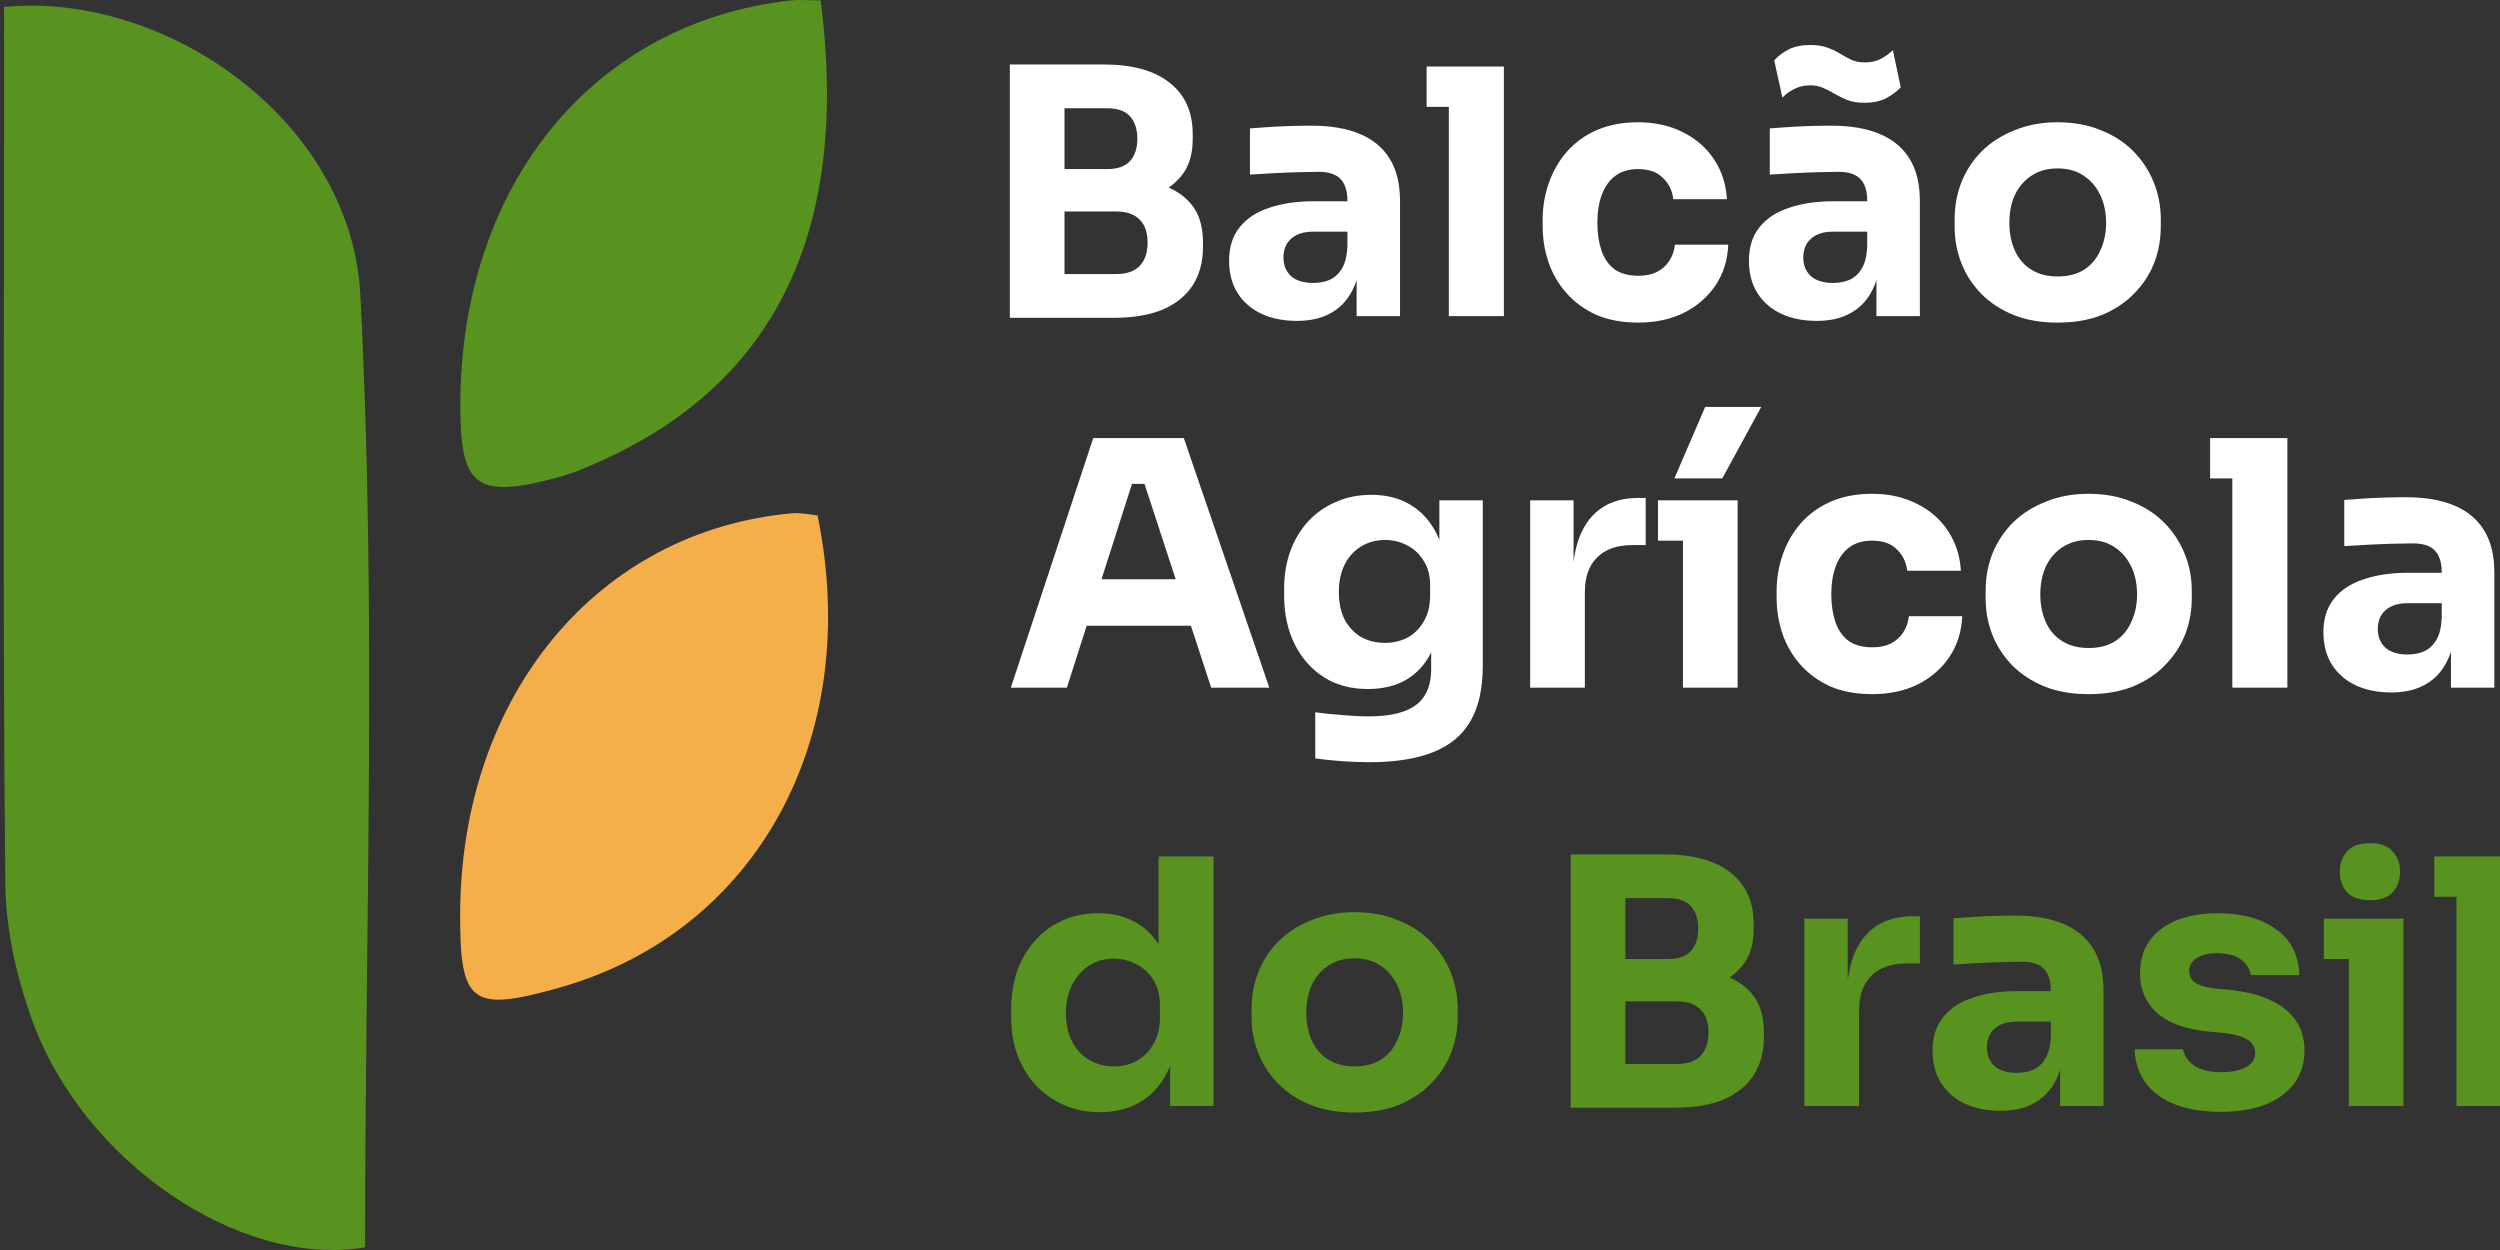
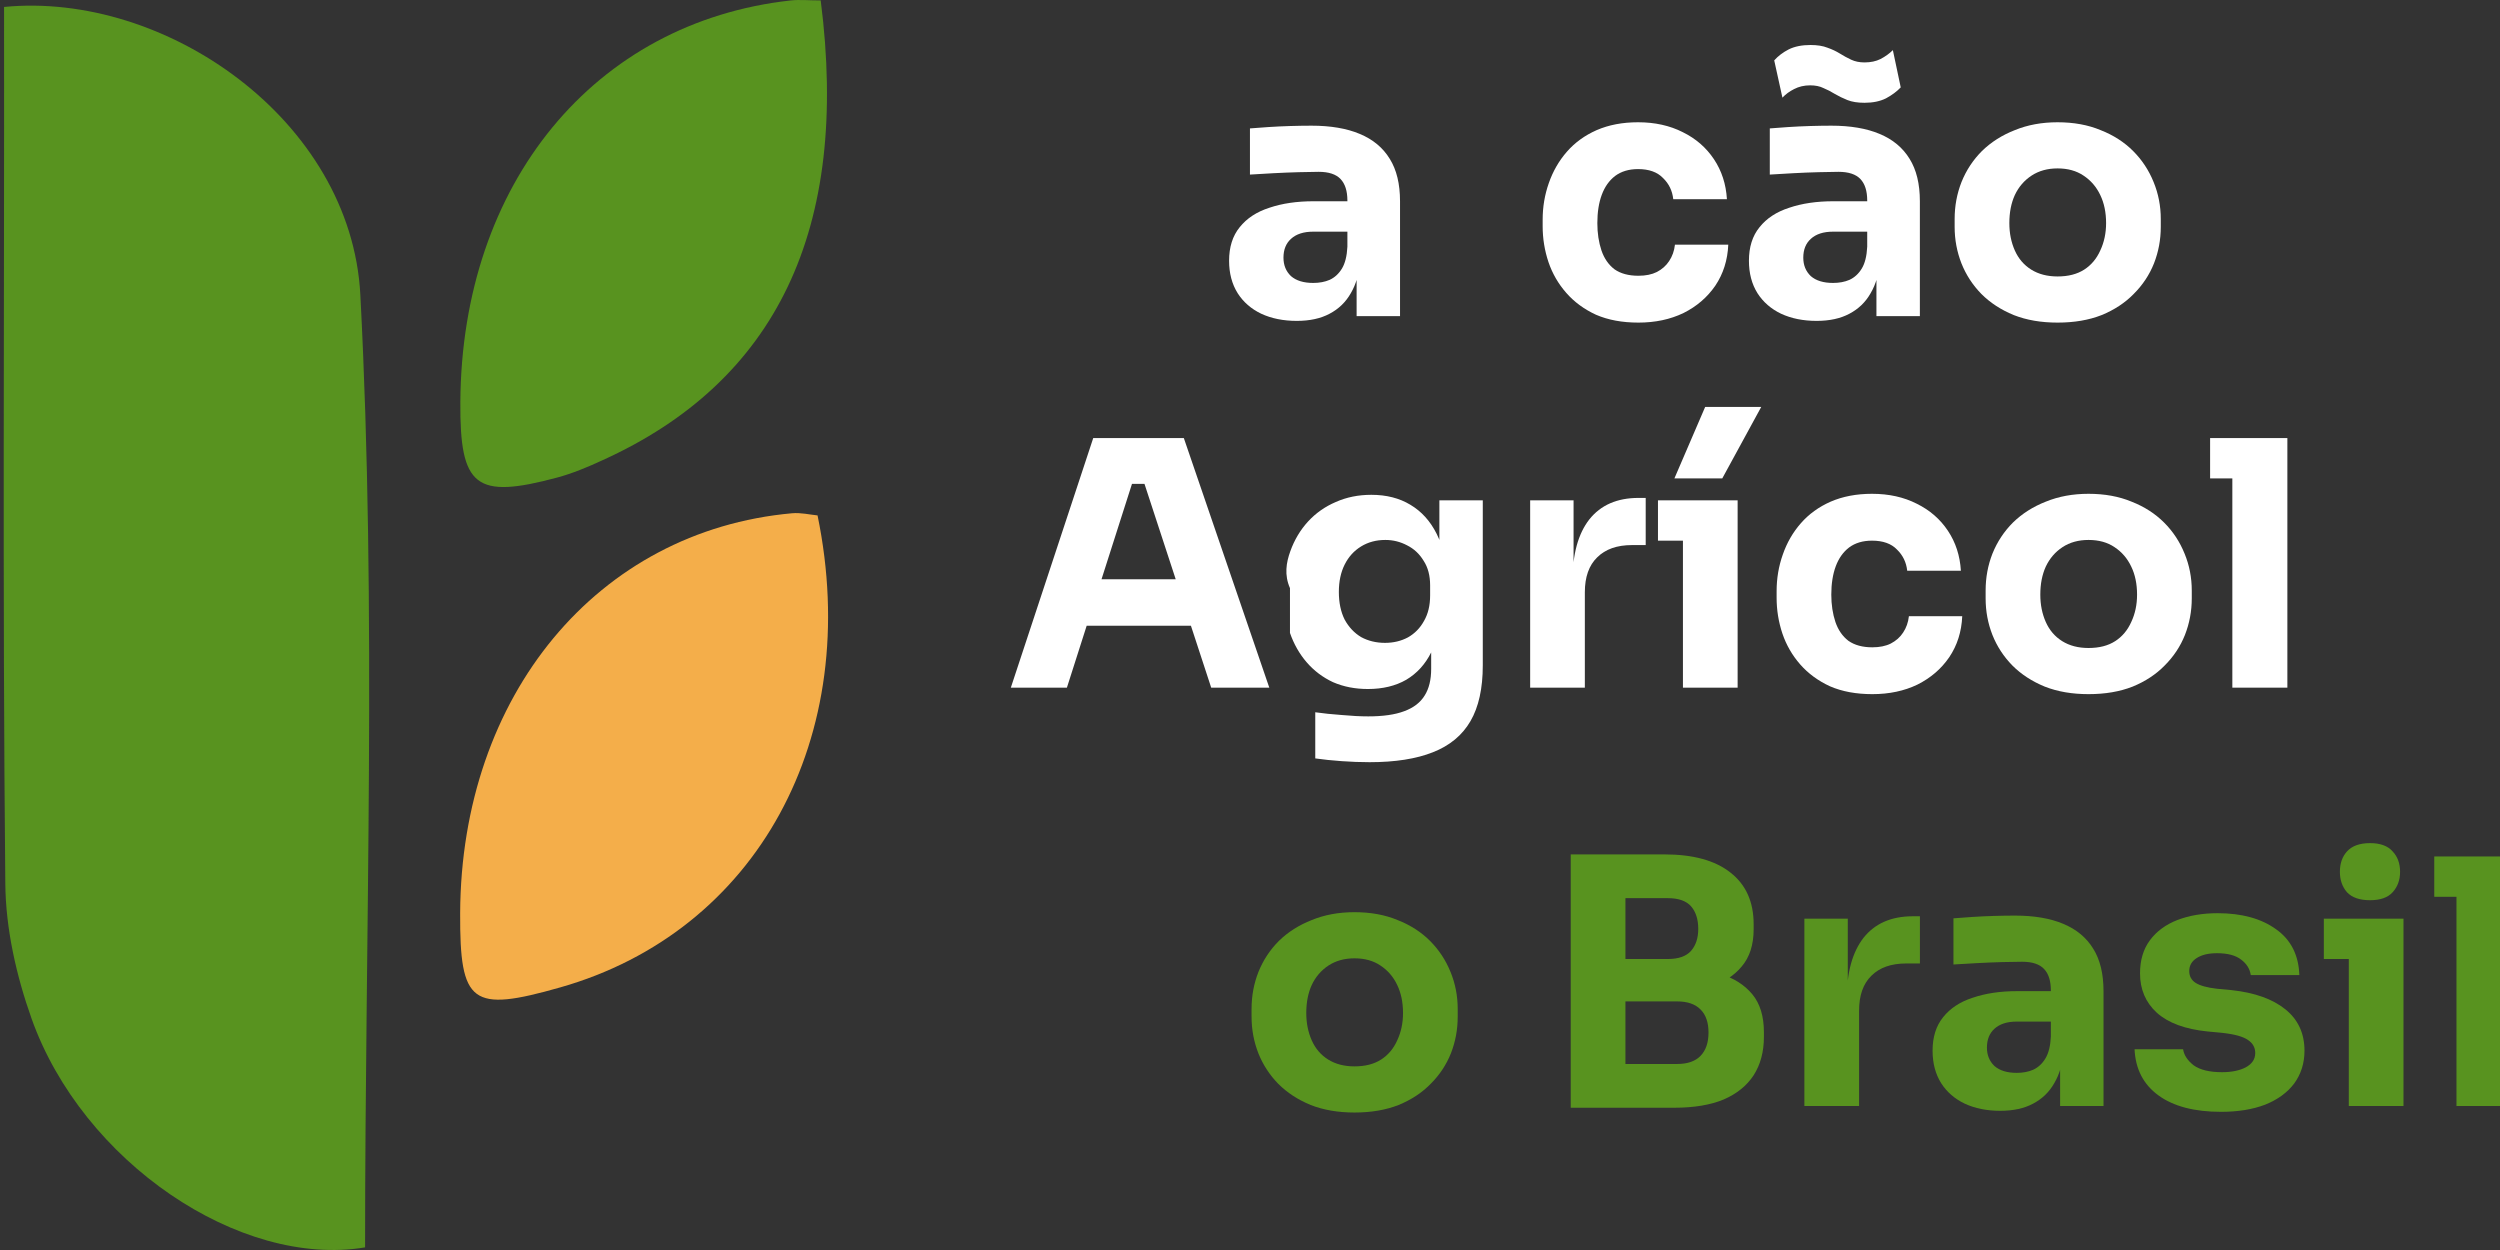
<svg xmlns="http://www.w3.org/2000/svg" width="96" height="48" viewBox="0 0 96 48" fill="none">
  <rect x="0" y="0" width="96" height="48" fill="#333333" stroke="none" />
  <g clip-path="url(#clip0_7342_1805)">
    <path d="M0.156 0.267C6.344 -0.339 13.481 4.607 13.837 11.317C14.474 23.488 14.019 35.713 14.019 47.899C9.202 48.702 3.166 44.605 1.212 39.114C0.628 37.47 0.219 35.667 0.204 33.933C0.093 22.711 0.17 11.489 0.156 0.267Z" fill="#58931F" />
    <path d="M31.515 0.017C32.644 8.81 29.803 14.657 23.123 17.679C22.563 17.937 21.987 18.179 21.396 18.338C18.261 19.179 17.655 18.702 17.677 15.437C17.73 7.045 22.82 0.85 30.364 0.017C30.705 -0.021 31.053 0.017 31.523 0.017H31.515Z" fill="#58931F" />
    <path d="M31.394 19.792C33.151 28.321 29.061 35.773 21.51 37.917C18.102 38.886 17.655 38.553 17.67 35.062C17.708 26.7 22.941 20.383 30.417 19.709C30.75 19.679 31.091 19.762 31.394 19.792Z" fill="#F4AE4A" />
    <path d="M79.01 12.388C78.379 12.388 77.819 12.292 77.329 12.099C76.839 11.898 76.423 11.627 76.082 11.285C75.749 10.944 75.496 10.554 75.321 10.117C75.146 9.67 75.058 9.202 75.058 8.712V8.41C75.058 7.911 75.146 7.439 75.321 6.992C75.504 6.537 75.767 6.139 76.108 5.798C76.458 5.456 76.879 5.189 77.369 4.997C77.859 4.796 78.406 4.695 79.01 4.695C79.631 4.695 80.183 4.796 80.664 4.997C81.154 5.189 81.57 5.456 81.911 5.798C82.252 6.139 82.515 6.537 82.699 6.992C82.882 7.439 82.974 7.911 82.974 8.41V8.712C82.974 9.202 82.887 9.67 82.712 10.117C82.537 10.554 82.279 10.944 81.937 11.285C81.605 11.627 81.193 11.898 80.703 12.099C80.213 12.292 79.649 12.388 79.01 12.388ZM79.01 10.616C79.421 10.616 79.762 10.528 80.034 10.353C80.305 10.178 80.511 9.933 80.651 9.618C80.799 9.303 80.874 8.953 80.874 8.568C80.874 8.156 80.799 7.798 80.651 7.491C80.502 7.176 80.287 6.927 80.007 6.743C79.736 6.559 79.403 6.467 79.01 6.467C78.625 6.467 78.292 6.559 78.012 6.743C77.732 6.927 77.517 7.176 77.369 7.491C77.229 7.798 77.159 8.156 77.159 8.568C77.159 8.953 77.229 9.303 77.369 9.618C77.509 9.933 77.719 10.178 77.999 10.353C78.279 10.528 78.616 10.616 79.01 10.616Z" fill="white" />
    <path d="M72.055 12.139V10.012H71.701V7.701C71.701 7.334 71.614 7.058 71.439 6.874C71.263 6.69 70.983 6.598 70.598 6.598C70.406 6.598 70.152 6.603 69.837 6.612C69.522 6.62 69.198 6.633 68.865 6.651C68.533 6.669 68.231 6.686 67.96 6.704V4.931C68.161 4.914 68.397 4.896 68.668 4.879C68.94 4.861 69.22 4.848 69.509 4.839C69.797 4.831 70.069 4.826 70.323 4.826C71.058 4.826 71.675 4.931 72.174 5.141C72.681 5.351 73.066 5.671 73.329 6.1C73.591 6.52 73.723 7.062 73.723 7.728V12.139H72.055ZM69.758 12.322C69.242 12.322 68.787 12.23 68.393 12.047C68.008 11.863 67.706 11.6 67.487 11.259C67.268 10.909 67.159 10.493 67.159 10.012C67.159 9.487 67.294 9.058 67.566 8.725C67.837 8.384 68.218 8.134 68.708 7.977C69.198 7.811 69.762 7.728 70.401 7.728H71.937V8.896H70.388C70.021 8.896 69.736 8.988 69.535 9.172C69.342 9.347 69.246 9.587 69.246 9.894C69.246 10.182 69.342 10.419 69.535 10.603C69.736 10.778 70.021 10.865 70.388 10.865C70.624 10.865 70.835 10.826 71.018 10.747C71.211 10.659 71.368 10.515 71.491 10.314C71.614 10.113 71.683 9.832 71.701 9.474L72.2 9.999C72.156 10.498 72.034 10.918 71.832 11.259C71.64 11.6 71.368 11.863 71.018 12.047C70.677 12.23 70.257 12.322 69.758 12.322ZM71.596 3.947C71.333 3.947 71.115 3.912 70.94 3.842C70.765 3.772 70.603 3.693 70.454 3.605C70.314 3.518 70.169 3.443 70.021 3.382C69.881 3.312 69.71 3.277 69.509 3.277C69.281 3.277 69.075 3.325 68.892 3.421C68.717 3.509 68.568 3.618 68.445 3.75L68.13 2.319C68.279 2.152 68.463 2.012 68.682 1.899C68.909 1.785 69.189 1.728 69.522 1.728C69.784 1.728 70.003 1.763 70.178 1.833C70.353 1.894 70.511 1.969 70.651 2.056C70.791 2.144 70.935 2.222 71.084 2.292C71.233 2.362 71.403 2.397 71.596 2.397C71.832 2.397 72.038 2.354 72.213 2.266C72.397 2.17 72.554 2.056 72.686 1.925L72.988 3.356C72.839 3.513 72.651 3.653 72.423 3.776C72.195 3.89 71.92 3.947 71.596 3.947Z" fill="white" />
    <path d="M62.914 12.388C62.292 12.388 61.75 12.287 61.286 12.086C60.831 11.876 60.45 11.596 60.144 11.246C59.837 10.896 59.61 10.502 59.461 10.064C59.312 9.618 59.238 9.158 59.238 8.686V8.436C59.238 7.946 59.317 7.478 59.474 7.032C59.632 6.577 59.864 6.174 60.17 5.824C60.476 5.474 60.857 5.198 61.312 4.997C61.776 4.796 62.305 4.695 62.901 4.695C63.548 4.695 64.121 4.822 64.62 5.076C65.119 5.321 65.517 5.666 65.815 6.113C66.113 6.559 66.279 7.071 66.314 7.649H64.253C64.218 7.325 64.087 7.054 63.859 6.835C63.64 6.607 63.321 6.493 62.901 6.493C62.55 6.493 62.257 6.581 62.021 6.756C61.793 6.931 61.623 7.172 61.509 7.478C61.395 7.784 61.338 8.148 61.338 8.568C61.338 8.953 61.391 9.303 61.496 9.618C61.601 9.924 61.767 10.165 61.995 10.34C62.231 10.506 62.537 10.589 62.914 10.589C63.194 10.589 63.43 10.541 63.623 10.445C63.824 10.34 63.981 10.2 64.095 10.025C64.218 9.841 64.292 9.631 64.318 9.395H66.366C66.34 9.99 66.174 10.515 65.868 10.97C65.561 11.416 65.154 11.767 64.647 12.02C64.139 12.265 63.561 12.388 62.914 12.388Z" fill="white" />
-     <path d="M55.635 12.139V2.555H57.749V12.139H55.635ZM54.782 4.104V2.555H57.749V4.104H54.782Z" fill="white" />
    <path d="M52.094 12.139V10.012H51.74V7.701C51.74 7.334 51.652 7.058 51.477 6.874C51.302 6.69 51.022 6.598 50.637 6.598C50.444 6.598 50.191 6.603 49.875 6.612C49.56 6.62 49.236 6.634 48.904 6.651C48.571 6.669 48.269 6.686 47.998 6.704V4.931C48.199 4.914 48.436 4.896 48.707 4.879C48.978 4.861 49.258 4.848 49.547 4.839C49.836 4.831 50.107 4.826 50.361 4.826C51.096 4.826 51.713 4.931 52.212 5.141C52.72 5.351 53.105 5.671 53.367 6.1C53.63 6.52 53.761 7.062 53.761 7.728V12.139H52.094ZM49.797 12.322C49.28 12.322 48.825 12.23 48.431 12.047C48.046 11.863 47.744 11.6 47.526 11.259C47.307 10.909 47.197 10.493 47.197 10.012C47.197 9.487 47.333 9.058 47.604 8.725C47.876 8.384 48.256 8.134 48.746 7.977C49.236 7.811 49.801 7.728 50.44 7.728H51.976V8.896H50.427C50.059 8.896 49.775 8.988 49.574 9.172C49.381 9.347 49.285 9.587 49.285 9.894C49.285 10.182 49.381 10.419 49.574 10.603C49.775 10.778 50.059 10.865 50.427 10.865C50.663 10.865 50.873 10.826 51.057 10.747C51.249 10.659 51.407 10.515 51.53 10.314C51.652 10.113 51.722 9.832 51.74 9.474L52.239 9.999C52.195 10.498 52.072 10.918 51.871 11.259C51.678 11.6 51.407 11.863 51.057 12.047C50.716 12.23 50.295 12.322 49.797 12.322Z" fill="white" />
-     <path d="M40.615 12.204V10.524H42.86C43.262 10.524 43.564 10.419 43.766 10.209C43.967 9.999 44.068 9.701 44.068 9.316C44.068 8.931 43.967 8.638 43.766 8.436C43.564 8.226 43.262 8.121 42.86 8.121H40.615V6.822H42.755C43.42 6.822 44.011 6.905 44.527 7.071C45.043 7.229 45.45 7.487 45.748 7.846C46.045 8.205 46.194 8.69 46.194 9.303V9.487C46.194 10.056 46.063 10.546 45.8 10.957C45.538 11.36 45.153 11.67 44.645 11.889C44.138 12.099 43.507 12.204 42.755 12.204H40.615ZM38.777 12.204V2.476H40.877V12.204H38.777ZM40.615 7.78V6.493H42.505C42.917 6.493 43.214 6.388 43.398 6.178C43.582 5.968 43.674 5.688 43.674 5.338C43.674 4.971 43.582 4.682 43.398 4.472C43.214 4.262 42.917 4.157 42.505 4.157H40.615V2.476H42.374C43.477 2.476 44.321 2.708 44.908 3.172C45.503 3.636 45.8 4.297 45.8 5.154V5.351C45.8 5.946 45.647 6.423 45.341 6.782C45.043 7.141 44.636 7.399 44.12 7.557C43.612 7.706 43.03 7.78 42.374 7.78H40.615Z" fill="white" />
-     <path d="M94.116 26.406V24.279H93.762V21.968C93.762 21.601 93.674 21.325 93.499 21.141C93.324 20.957 93.044 20.866 92.659 20.866C92.466 20.866 92.213 20.87 91.897 20.879C91.582 20.887 91.258 20.901 90.926 20.918C90.593 20.936 90.291 20.953 90.02 20.971V19.198C90.221 19.181 90.458 19.163 90.729 19.146C91 19.128 91.28 19.115 91.569 19.107C91.858 19.098 92.129 19.093 92.383 19.093C93.118 19.093 93.735 19.198 94.234 19.408C94.742 19.618 95.127 19.938 95.389 20.367C95.652 20.787 95.783 21.329 95.783 21.995V26.406H94.116ZM91.819 26.59C91.302 26.59 90.847 26.498 90.453 26.314C90.068 26.13 89.766 25.867 89.547 25.526C89.329 25.176 89.219 24.76 89.219 24.279C89.219 23.754 89.355 23.325 89.626 22.992C89.897 22.651 90.278 22.402 90.768 22.244C91.258 22.078 91.823 21.995 92.462 21.995H93.998V23.163H92.449C92.081 23.163 91.797 23.255 91.595 23.439C91.403 23.614 91.307 23.855 91.307 24.161C91.307 24.45 91.403 24.686 91.595 24.87C91.797 25.045 92.081 25.132 92.449 25.132C92.685 25.132 92.895 25.093 93.079 25.014C93.272 24.927 93.429 24.782 93.552 24.581C93.674 24.38 93.744 24.099 93.762 23.741L94.26 24.266C94.217 24.765 94.094 25.185 93.893 25.526C93.7 25.867 93.429 26.13 93.079 26.314C92.738 26.498 92.317 26.59 91.819 26.59Z" fill="white" />
    <path d="M85.722 26.406V16.822H87.835V26.406H85.722ZM84.868 18.371V16.822H87.835V18.371H84.868Z" fill="white" />
    <path d="M80.199 26.655C79.569 26.655 79.009 26.559 78.519 26.366C78.029 26.165 77.613 25.894 77.272 25.552C76.939 25.211 76.685 24.822 76.51 24.384C76.335 23.938 76.248 23.469 76.248 22.979V22.677C76.248 22.178 76.335 21.706 76.51 21.259C76.694 20.804 76.957 20.406 77.298 20.065C77.648 19.724 78.068 19.456 78.558 19.264C79.048 19.063 79.595 18.962 80.199 18.962C80.82 18.962 81.372 19.063 81.853 19.264C82.343 19.456 82.759 19.724 83.1 20.065C83.442 20.406 83.704 20.804 83.888 21.259C84.072 21.706 84.164 22.178 84.164 22.677V22.979C84.164 23.469 84.076 23.938 83.901 24.384C83.726 24.822 83.468 25.211 83.127 25.552C82.794 25.894 82.383 26.165 81.893 26.366C81.403 26.559 80.838 26.655 80.199 26.655ZM80.199 24.883C80.611 24.883 80.952 24.795 81.223 24.62C81.494 24.445 81.7 24.2 81.84 23.885C81.989 23.57 82.063 23.22 82.063 22.835C82.063 22.424 81.989 22.065 81.84 21.758C81.691 21.443 81.477 21.194 81.197 21.01C80.926 20.826 80.593 20.734 80.199 20.734C79.814 20.734 79.481 20.826 79.201 21.01C78.921 21.194 78.707 21.443 78.558 21.758C78.418 22.065 78.348 22.424 78.348 22.835C78.348 23.22 78.418 23.57 78.558 23.885C78.698 24.2 78.908 24.445 79.188 24.62C79.468 24.795 79.805 24.883 80.199 24.883Z" fill="white" />
    <path d="M71.898 26.655C71.276 26.655 70.734 26.555 70.27 26.353C69.815 26.143 69.434 25.863 69.127 25.513C68.821 25.163 68.594 24.769 68.445 24.331C68.296 23.885 68.222 23.426 68.222 22.953V22.704C68.222 22.213 68.3 21.745 68.458 21.299C68.615 20.844 68.847 20.441 69.154 20.091C69.46 19.741 69.841 19.465 70.296 19.264C70.76 19.063 71.289 18.962 71.884 18.962C72.532 18.962 73.105 19.089 73.604 19.343C74.103 19.588 74.501 19.933 74.799 20.38C75.097 20.826 75.263 21.338 75.298 21.916H73.237C73.202 21.592 73.07 21.321 72.843 21.102C72.624 20.874 72.305 20.761 71.884 20.761C71.534 20.761 71.241 20.848 71.005 21.023C70.777 21.198 70.607 21.439 70.493 21.745C70.379 22.052 70.322 22.415 70.322 22.835C70.322 23.22 70.375 23.57 70.48 23.885C70.585 24.191 70.751 24.432 70.979 24.607C71.215 24.773 71.521 24.857 71.898 24.857C72.178 24.857 72.414 24.808 72.606 24.712C72.808 24.607 72.965 24.467 73.079 24.292C73.202 24.108 73.276 23.898 73.302 23.662H75.35C75.324 24.257 75.158 24.782 74.851 25.237C74.545 25.684 74.138 26.034 73.63 26.288C73.123 26.533 72.545 26.655 71.898 26.655Z" fill="white" />
    <path d="M64.625 26.406V19.212H66.725V26.406H64.625ZM63.666 20.761V19.212H66.725V20.761H63.666ZM64.297 18.371L65.478 15.627H67.631L66.135 18.371H64.297Z" fill="white" />
    <path d="M58.758 26.406V19.212H60.425V22.297H60.386C60.386 21.281 60.6 20.498 61.029 19.947C61.467 19.395 62.097 19.12 62.919 19.12H63.195V20.931H62.67C62.092 20.931 61.646 21.089 61.331 21.404C61.016 21.71 60.858 22.157 60.858 22.743V26.406H58.758Z" fill="white" />
-     <path d="M52.594 29.268C52.243 29.268 51.885 29.255 51.517 29.228C51.15 29.202 50.812 29.167 50.506 29.123V27.351C50.812 27.395 51.15 27.43 51.517 27.456C51.893 27.491 52.235 27.509 52.541 27.509C53.11 27.509 53.569 27.443 53.919 27.311C54.278 27.18 54.541 26.979 54.707 26.708C54.873 26.445 54.957 26.104 54.957 25.684V24.253L55.337 23.413C55.32 24.051 55.193 24.598 54.957 25.053C54.729 25.509 54.41 25.859 53.998 26.104C53.587 26.34 53.097 26.458 52.528 26.458C52.038 26.458 51.591 26.371 51.189 26.196C50.795 26.012 50.458 25.758 50.178 25.434C49.898 25.11 49.684 24.734 49.535 24.305C49.386 23.868 49.312 23.395 49.312 22.887V22.585C49.312 22.078 49.39 21.605 49.548 21.168C49.705 20.73 49.933 20.349 50.23 20.025C50.528 19.702 50.883 19.452 51.294 19.277C51.705 19.093 52.16 19.001 52.659 19.001C53.237 19.001 53.736 19.128 54.156 19.382C54.585 19.636 54.922 20.008 55.167 20.498C55.412 20.988 55.543 21.579 55.56 22.27L55.272 22.349V19.212H56.939V25.552C56.939 26.436 56.781 27.15 56.466 27.692C56.151 28.235 55.67 28.633 55.022 28.887C54.383 29.141 53.574 29.268 52.594 29.268ZM53.184 24.686C53.508 24.686 53.801 24.616 54.064 24.476C54.327 24.327 54.532 24.117 54.681 23.846C54.839 23.574 54.917 23.246 54.917 22.861V22.48C54.917 22.104 54.834 21.789 54.668 21.535C54.51 21.273 54.3 21.076 54.038 20.944C53.775 20.804 53.495 20.734 53.197 20.734C52.847 20.734 52.537 20.817 52.265 20.984C51.994 21.15 51.784 21.382 51.635 21.68C51.486 21.977 51.412 22.327 51.412 22.73C51.412 23.141 51.486 23.496 51.635 23.793C51.793 24.082 52.003 24.305 52.265 24.463C52.537 24.611 52.843 24.686 53.184 24.686Z" fill="white" />
+     <path d="M52.594 29.268C52.243 29.268 51.885 29.255 51.517 29.228C51.15 29.202 50.812 29.167 50.506 29.123V27.351C50.812 27.395 51.15 27.43 51.517 27.456C51.893 27.491 52.235 27.509 52.541 27.509C53.11 27.509 53.569 27.443 53.919 27.311C54.278 27.18 54.541 26.979 54.707 26.708C54.873 26.445 54.957 26.104 54.957 25.684V24.253L55.337 23.413C55.32 24.051 55.193 24.598 54.957 25.053C54.729 25.509 54.41 25.859 53.998 26.104C53.587 26.34 53.097 26.458 52.528 26.458C52.038 26.458 51.591 26.371 51.189 26.196C50.795 26.012 50.458 25.758 50.178 25.434C49.898 25.11 49.684 24.734 49.535 24.305V22.585C49.312 22.078 49.39 21.605 49.548 21.168C49.705 20.73 49.933 20.349 50.23 20.025C50.528 19.702 50.883 19.452 51.294 19.277C51.705 19.093 52.16 19.001 52.659 19.001C53.237 19.001 53.736 19.128 54.156 19.382C54.585 19.636 54.922 20.008 55.167 20.498C55.412 20.988 55.543 21.579 55.56 22.27L55.272 22.349V19.212H56.939V25.552C56.939 26.436 56.781 27.15 56.466 27.692C56.151 28.235 55.67 28.633 55.022 28.887C54.383 29.141 53.574 29.268 52.594 29.268ZM53.184 24.686C53.508 24.686 53.801 24.616 54.064 24.476C54.327 24.327 54.532 24.117 54.681 23.846C54.839 23.574 54.917 23.246 54.917 22.861V22.48C54.917 22.104 54.834 21.789 54.668 21.535C54.51 21.273 54.3 21.076 54.038 20.944C53.775 20.804 53.495 20.734 53.197 20.734C52.847 20.734 52.537 20.817 52.265 20.984C51.994 21.15 51.784 21.382 51.635 21.68C51.486 21.977 51.412 22.327 51.412 22.73C51.412 23.141 51.486 23.496 51.635 23.793C51.793 24.082 52.003 24.305 52.265 24.463C52.537 24.611 52.843 24.686 53.184 24.686Z" fill="white" />
    <path d="M38.816 26.406L41.98 16.822H45.459L48.741 26.406H46.51L43.858 18.306L44.54 18.581H42.847L43.556 18.306L40.969 26.406H38.816ZM41.219 24.029L41.875 22.244H45.63L46.3 24.029H41.219Z" fill="white" />
    <path d="M94.329 42.471V32.888H96.442V42.471H94.329ZM93.476 34.437V32.888H96.442V34.437H93.476Z" fill="#58931F" />
    <path d="M90.194 42.471V35.277H92.294V42.471H90.194ZM89.235 36.826V35.277H92.294V36.826H89.235ZM91.008 34.568C90.614 34.568 90.321 34.468 90.128 34.266C89.944 34.056 89.852 33.794 89.852 33.479C89.852 33.155 89.944 32.892 90.128 32.691C90.321 32.481 90.614 32.376 91.008 32.376C91.401 32.376 91.69 32.481 91.874 32.691C92.067 32.892 92.163 33.155 92.163 33.479C92.163 33.794 92.067 34.056 91.874 34.266C91.69 34.468 91.401 34.568 91.008 34.568Z" fill="#58931F" />
    <path d="M85.288 42.694C84.264 42.694 83.463 42.484 82.886 42.064C82.308 41.644 82.002 41.053 81.967 40.292H83.831C83.866 40.52 84.002 40.725 84.238 40.909C84.483 41.084 84.846 41.172 85.328 41.172C85.695 41.172 85.997 41.11 86.233 40.988C86.478 40.857 86.601 40.673 86.601 40.437C86.601 40.227 86.509 40.06 86.325 39.938C86.142 39.806 85.813 39.715 85.341 39.662L84.776 39.609C83.91 39.522 83.258 39.281 82.82 38.887C82.391 38.493 82.177 37.99 82.177 37.378C82.177 36.87 82.304 36.446 82.558 36.104C82.811 35.763 83.162 35.505 83.608 35.33C84.063 35.155 84.579 35.067 85.157 35.067C86.085 35.067 86.833 35.273 87.402 35.684C87.971 36.087 88.268 36.673 88.295 37.443H86.43C86.395 37.207 86.273 37.01 86.063 36.852C85.853 36.686 85.542 36.603 85.131 36.603C84.807 36.603 84.549 36.664 84.356 36.787C84.164 36.909 84.067 37.076 84.067 37.286C84.067 37.487 84.15 37.64 84.317 37.745C84.483 37.85 84.754 37.925 85.131 37.968L85.695 38.021C86.579 38.117 87.266 38.362 87.756 38.756C88.246 39.15 88.492 39.679 88.492 40.345C88.492 40.826 88.36 41.246 88.098 41.605C87.835 41.955 87.463 42.226 86.982 42.419C86.5 42.603 85.936 42.694 85.288 42.694Z" fill="#58931F" />
    <path d="M79.108 42.471V40.345H78.753V38.034C78.753 37.666 78.666 37.391 78.491 37.207C78.316 37.023 78.036 36.931 77.65 36.931C77.458 36.931 77.204 36.936 76.889 36.944C76.574 36.953 76.25 36.966 75.918 36.984C75.585 37.001 75.283 37.019 75.012 37.036V35.264C75.213 35.246 75.449 35.229 75.721 35.212C75.992 35.194 76.272 35.181 76.561 35.172C76.85 35.163 77.121 35.159 77.375 35.159C78.11 35.159 78.727 35.264 79.226 35.474C79.734 35.684 80.119 36.004 80.381 36.432C80.644 36.852 80.775 37.395 80.775 38.06V42.471H79.108ZM76.81 42.655C76.294 42.655 75.839 42.563 75.445 42.38C75.06 42.196 74.758 41.933 74.539 41.592C74.32 41.242 74.211 40.826 74.211 40.345C74.211 39.819 74.347 39.391 74.618 39.058C74.889 38.717 75.27 38.467 75.76 38.31C76.25 38.144 76.815 38.06 77.454 38.06H78.99V39.229H77.441C77.073 39.229 76.788 39.321 76.587 39.504C76.395 39.679 76.298 39.92 76.298 40.227C76.298 40.515 76.395 40.752 76.587 40.935C76.788 41.11 77.073 41.198 77.441 41.198C77.677 41.198 77.887 41.159 78.071 41.08C78.263 40.992 78.421 40.848 78.543 40.647C78.666 40.445 78.736 40.165 78.753 39.806L79.252 40.331C79.208 40.83 79.086 41.251 78.885 41.592C78.692 41.933 78.421 42.196 78.071 42.38C77.729 42.563 77.309 42.655 76.81 42.655Z" fill="#58931F" />
    <path d="M69.288 42.471V35.277H70.955V38.362H70.916C70.916 37.347 71.13 36.564 71.559 36.012C71.997 35.461 72.627 35.185 73.45 35.185H73.725V36.997H73.2C72.623 36.997 72.176 37.154 71.861 37.469C71.546 37.776 71.389 38.222 71.389 38.809V42.471H69.288Z" fill="#58931F" />
    <path d="M62.154 42.537V40.857H64.399C64.802 40.857 65.104 40.752 65.305 40.541C65.506 40.331 65.607 40.034 65.607 39.649C65.607 39.264 65.506 38.971 65.305 38.769C65.104 38.559 64.802 38.454 64.399 38.454H62.154V37.154H64.294C64.959 37.154 65.55 37.238 66.067 37.404C66.583 37.561 66.99 37.82 67.287 38.178C67.585 38.537 67.734 39.023 67.734 39.636V39.819C67.734 40.388 67.603 40.879 67.34 41.29C67.077 41.692 66.692 42.003 66.185 42.222C65.677 42.432 65.047 42.537 64.294 42.537H62.154ZM60.316 42.537V32.809H62.417V42.537H60.316ZM62.154 38.113V36.826H64.045C64.456 36.826 64.754 36.721 64.938 36.511C65.121 36.301 65.213 36.021 65.213 35.671C65.213 35.303 65.121 35.015 64.938 34.804C64.754 34.594 64.456 34.489 64.045 34.489H62.154V32.809H63.913C65.016 32.809 65.861 33.041 66.447 33.505C67.042 33.969 67.34 34.63 67.34 35.487V35.684C67.34 36.279 67.187 36.756 66.88 37.115C66.583 37.474 66.176 37.732 65.66 37.89C65.152 38.038 64.57 38.113 63.913 38.113H62.154Z" fill="#58931F" />
    <path d="M52.012 42.721C51.382 42.721 50.821 42.624 50.331 42.432C49.841 42.231 49.425 41.959 49.084 41.618C48.752 41.277 48.498 40.887 48.323 40.45C48.148 40.003 48.06 39.535 48.06 39.045V38.743C48.06 38.244 48.148 37.772 48.323 37.325C48.506 36.87 48.769 36.472 49.11 36.13C49.46 35.789 49.88 35.522 50.371 35.33C50.861 35.128 51.408 35.028 52.012 35.028C52.633 35.028 53.184 35.128 53.666 35.33C54.156 35.522 54.572 35.789 54.913 36.13C55.254 36.472 55.517 36.87 55.701 37.325C55.884 37.772 55.976 38.244 55.976 38.743V39.045C55.976 39.535 55.889 40.003 55.714 40.45C55.539 40.887 55.281 41.277 54.939 41.618C54.607 41.959 54.195 42.231 53.705 42.432C53.215 42.624 52.651 42.721 52.012 42.721ZM52.012 40.949C52.423 40.949 52.764 40.861 53.036 40.686C53.307 40.511 53.513 40.266 53.653 39.951C53.801 39.636 53.876 39.286 53.876 38.901C53.876 38.489 53.801 38.13 53.653 37.824C53.504 37.509 53.289 37.26 53.009 37.076C52.738 36.892 52.406 36.8 52.012 36.8C51.627 36.8 51.294 36.892 51.014 37.076C50.734 37.26 50.519 37.509 50.371 37.824C50.231 38.13 50.161 38.489 50.161 38.901C50.161 39.286 50.231 39.636 50.371 39.951C50.511 40.266 50.721 40.511 51.001 40.686C51.281 40.861 51.618 40.949 52.012 40.949Z" fill="#58931F" />
-     <path d="M42.242 42.708C41.735 42.708 41.271 42.616 40.851 42.432C40.44 42.248 40.081 41.994 39.774 41.671C39.468 41.338 39.232 40.949 39.065 40.502C38.908 40.056 38.829 39.574 38.829 39.058V38.756C38.829 38.24 38.904 37.758 39.052 37.312C39.21 36.866 39.433 36.476 39.722 36.144C40.019 35.802 40.374 35.54 40.785 35.356C41.197 35.163 41.656 35.067 42.164 35.067C42.741 35.067 43.24 35.194 43.66 35.448C44.08 35.693 44.409 36.06 44.645 36.551C44.881 37.032 45.013 37.627 45.039 38.336L44.487 37.824V32.888H46.601V42.471H44.934V39.491H45.222C45.196 40.174 45.052 40.756 44.789 41.237C44.535 41.719 44.19 42.086 43.752 42.34C43.315 42.585 42.811 42.708 42.242 42.708ZM42.767 40.949C43.091 40.949 43.385 40.879 43.647 40.739C43.918 40.59 44.133 40.375 44.29 40.095C44.457 39.815 44.54 39.478 44.54 39.084V38.599C44.54 38.214 44.457 37.89 44.29 37.627C44.124 37.364 43.905 37.163 43.634 37.023C43.363 36.883 43.069 36.813 42.754 36.813C42.404 36.813 42.089 36.905 41.809 37.089C41.538 37.264 41.324 37.509 41.166 37.824C41.008 38.13 40.93 38.489 40.93 38.901C40.93 39.321 41.008 39.684 41.166 39.99C41.324 40.297 41.542 40.533 41.822 40.699C42.102 40.865 42.417 40.949 42.767 40.949Z" fill="#58931F" />
  </g>
  <defs>
    <clipPath id="clip0_7342_1805">
      <rect width="96" height="48" fill="white" />
    </clipPath>
  </defs>
</svg>